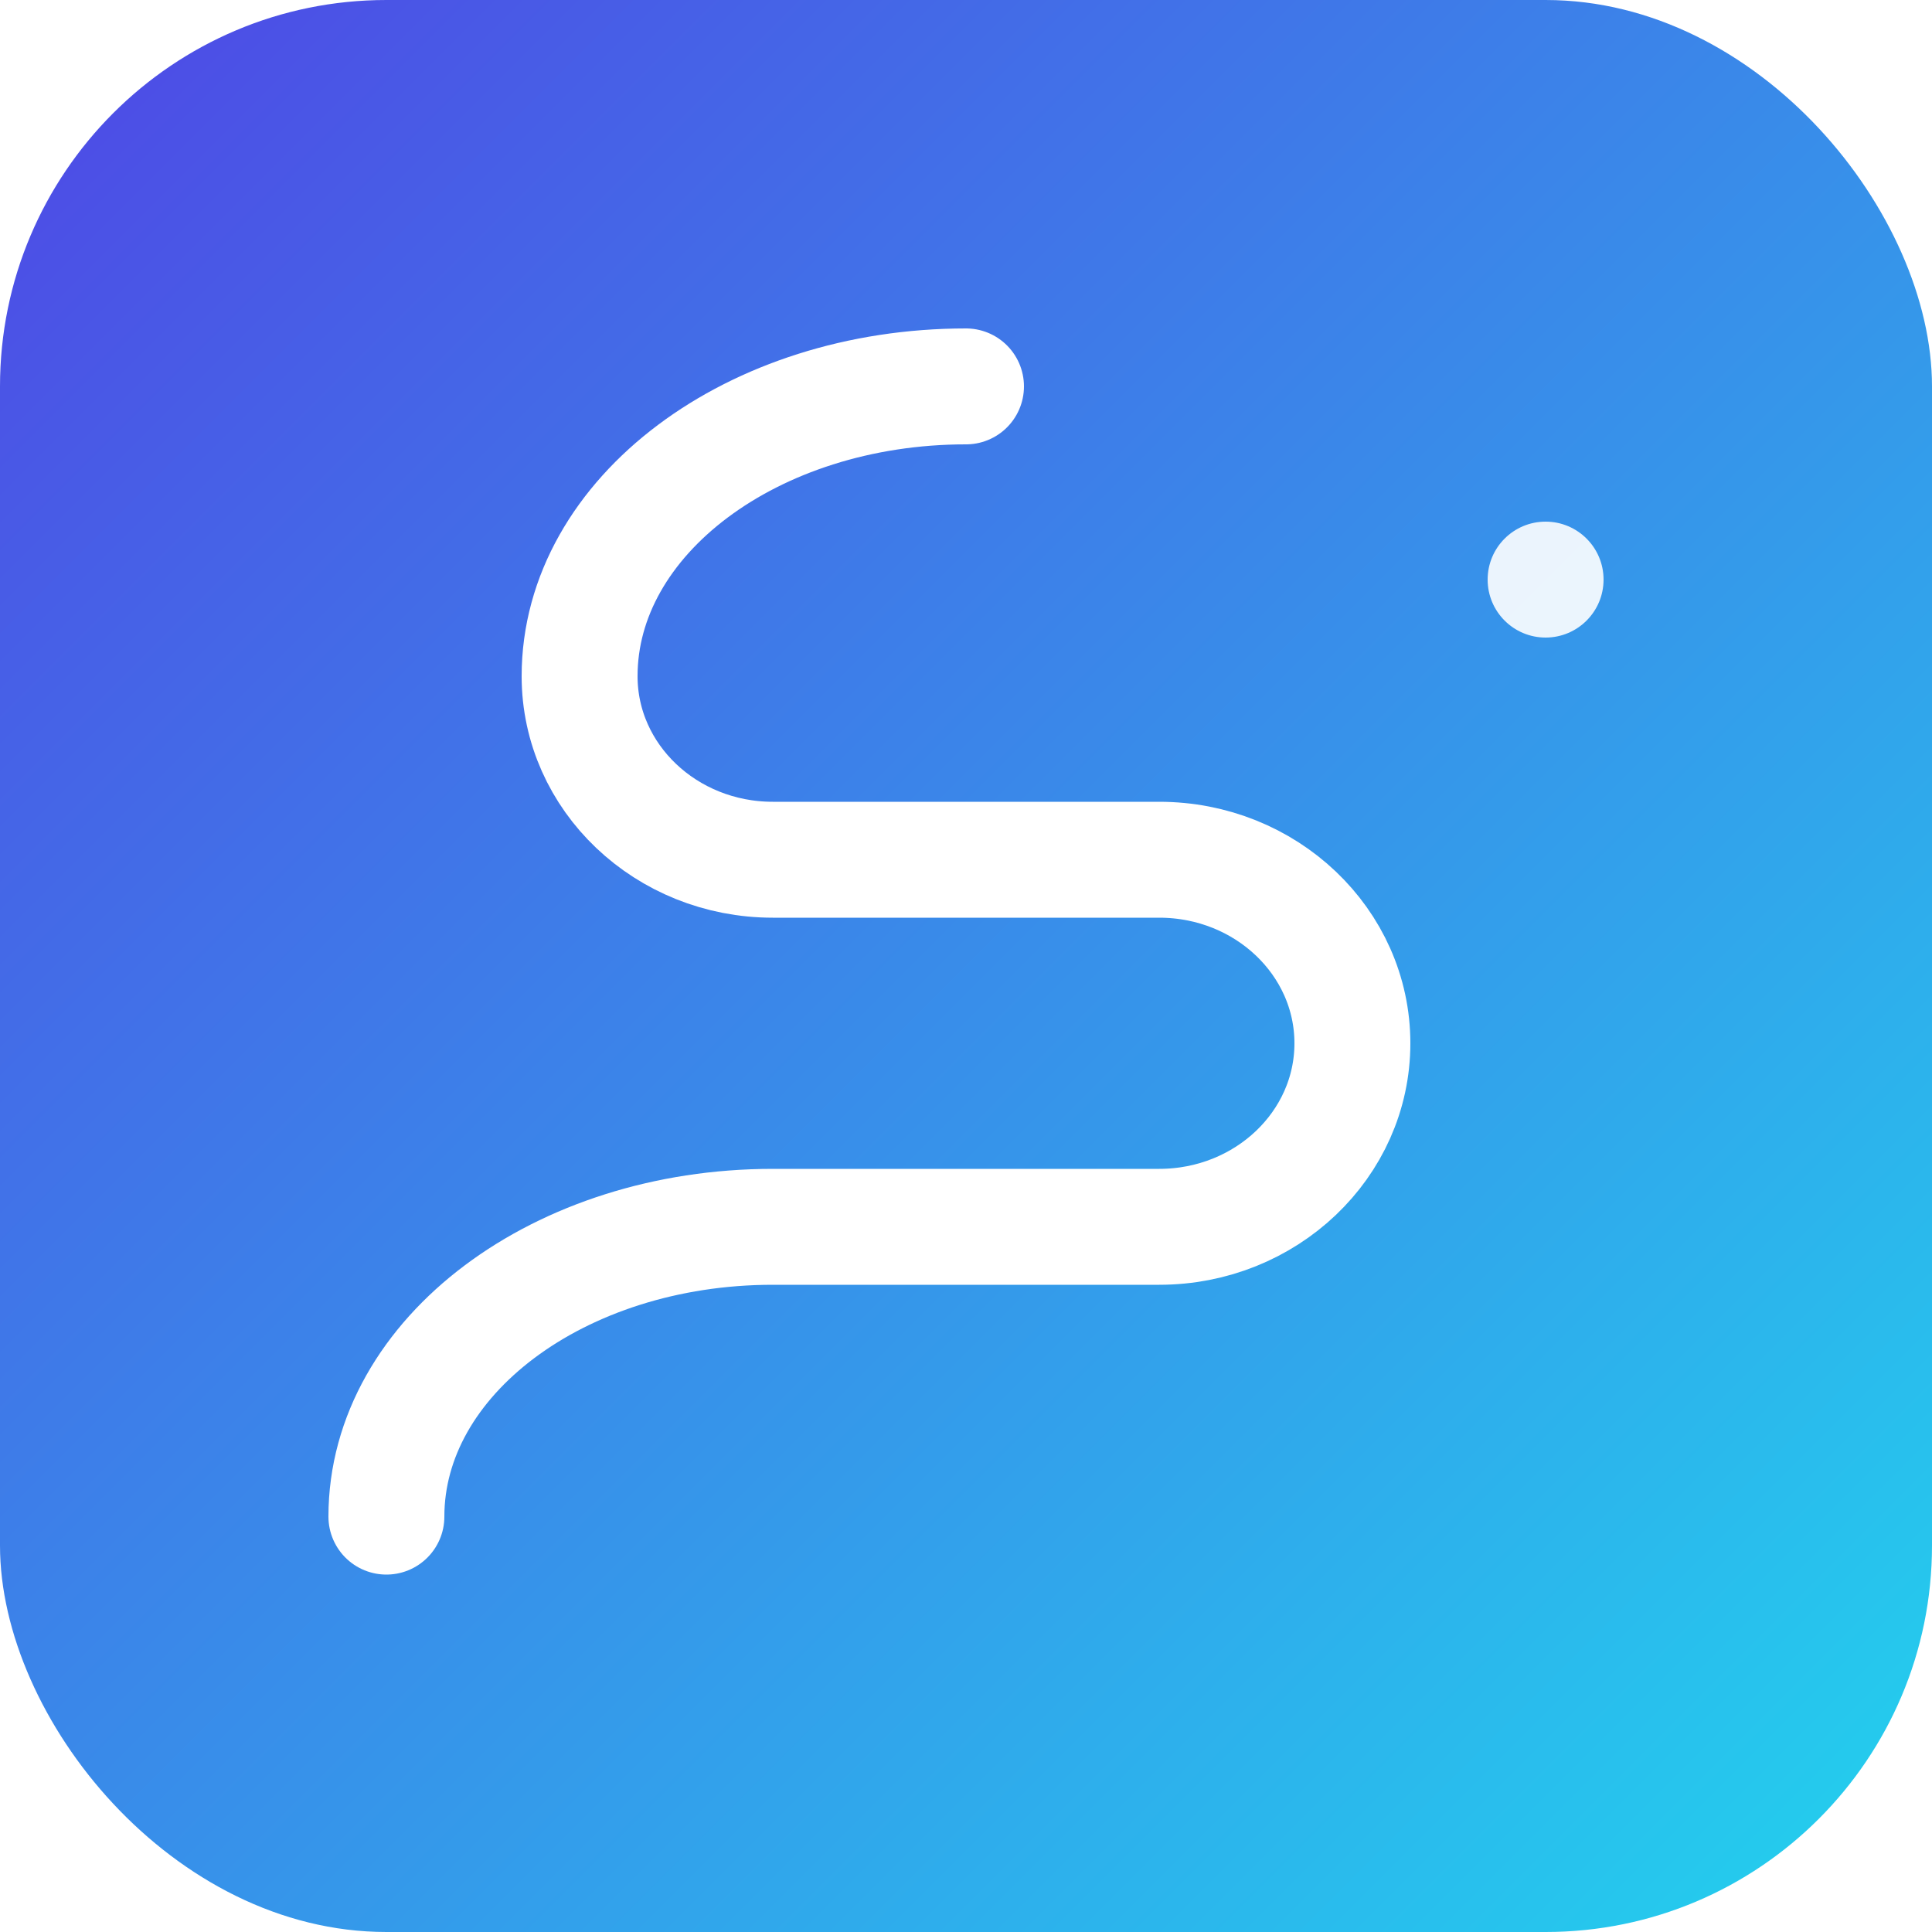
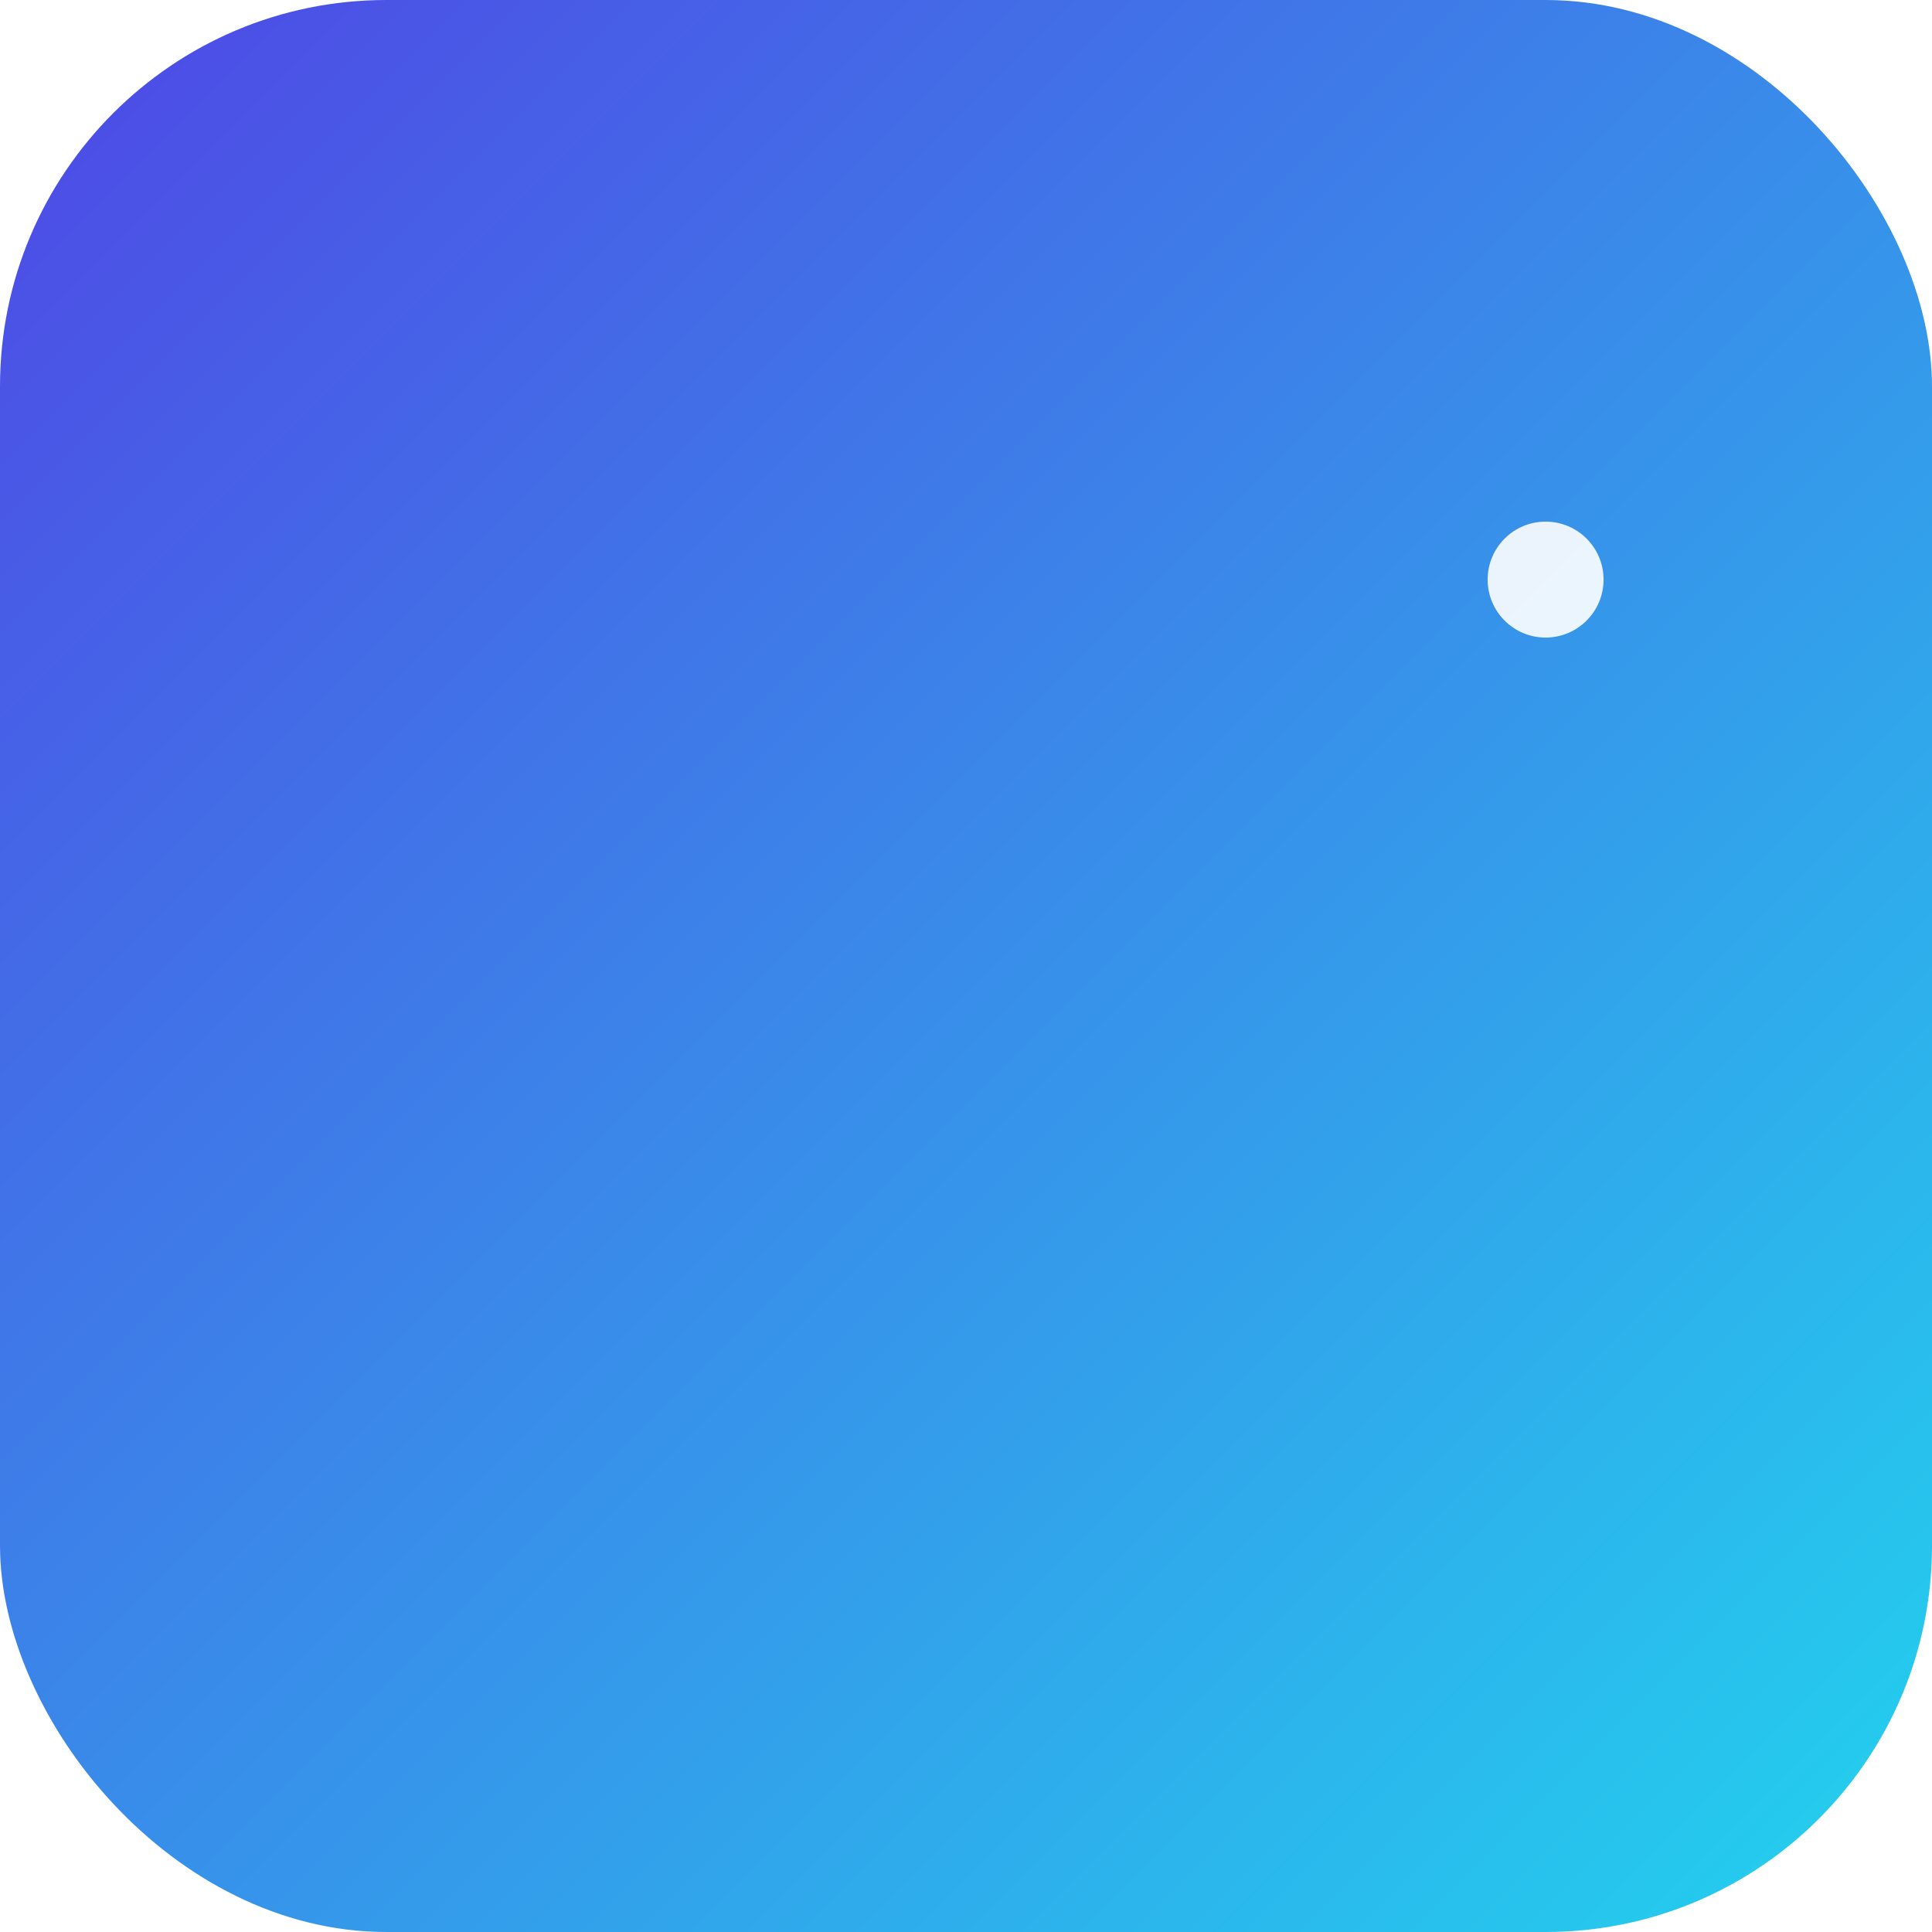
<svg xmlns="http://www.w3.org/2000/svg" width="200" height="200" viewBox="0 0 200 200" fill="none" role="img" aria-label="Solubiz Logo">
  <defs>
    <linearGradient id="g" x1="0" y1="0" x2="1" y2="1">
      <stop offset="0%" stop-color="#4F46E5" />
      <stop offset="100%" stop-color="#22D3EE" />
    </linearGradient>
    <filter id="shadow" x="-20%" y="-20%" width="140%" height="140%">
      <feDropShadow dx="0" dy="4" stdDeviation="6" flood-color="#000000" flood-opacity="0.15" />
    </filter>
  </defs>
  <rect width="200" height="200" rx="40" fill="url(#g)" filter="url(#shadow)" />
  <g transform="translate(40,40)">
-     <path d="M60 0c-22.091 0-40 13.431-40 30 0 10.493 8.954 19 20 19h40c11.046 0 20 8.507 20 19s-8.954 19-20 19H40C17.909 87 0 100.431 0 117" stroke="white" stroke-width="12" stroke-linecap="round" stroke-linejoin="round" fill="none" />
    <circle cx="120" cy="20" r="6" fill="#FFFFFF" opacity="0.9" />
  </g>
</svg>